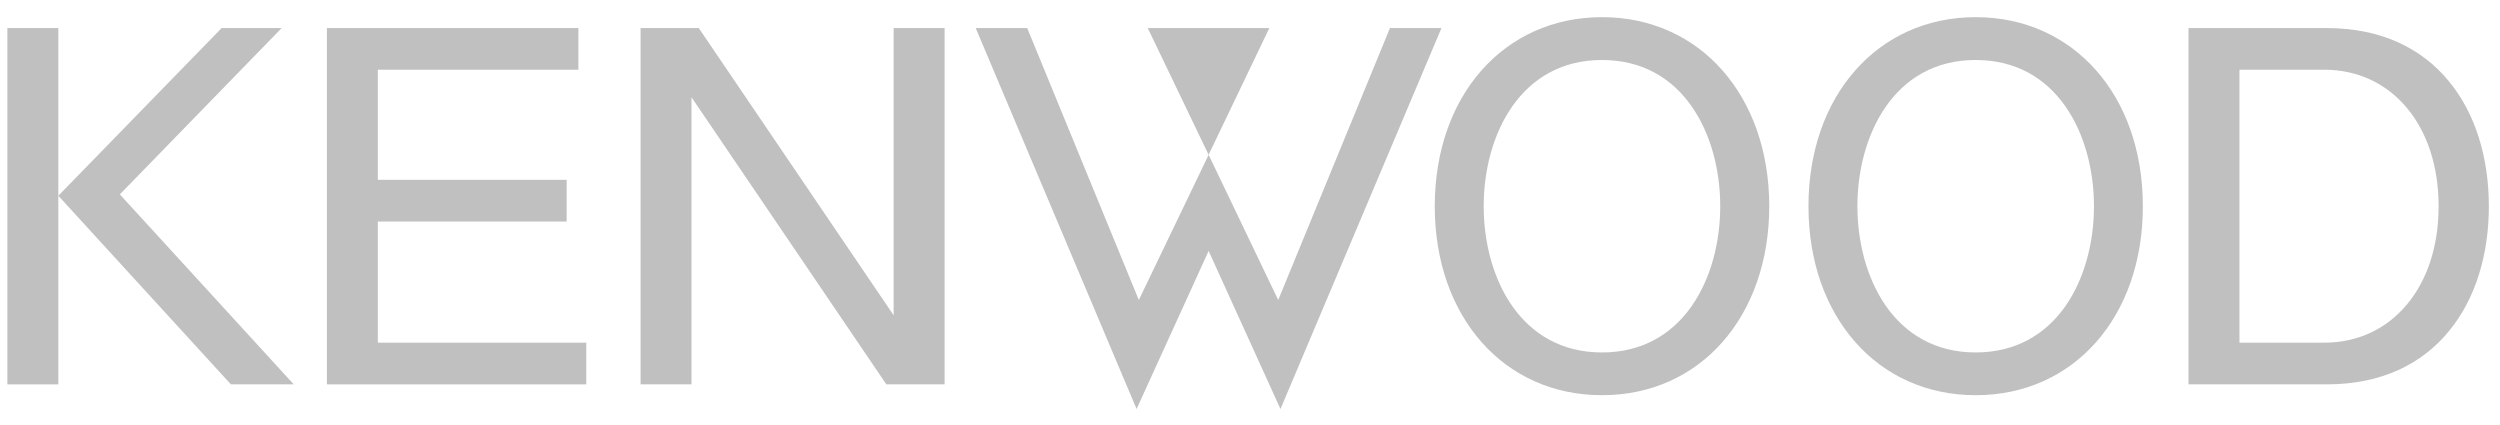
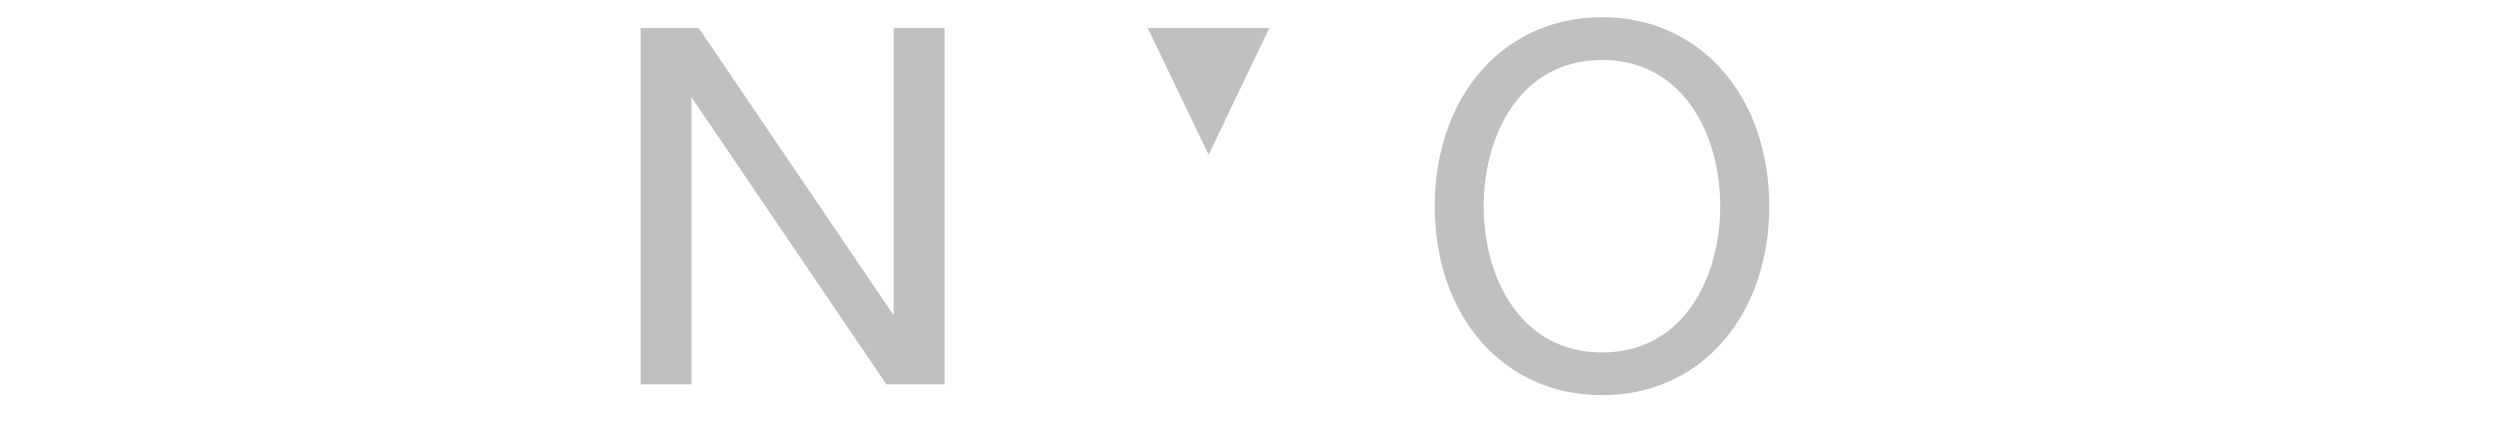
<svg xmlns="http://www.w3.org/2000/svg" width="153" height="26" viewBox="0 0 153 26" fill="none">
  <g id="Kenwood_Logo 1" clip-path="url(#clip0_61_9)">
    <g id="layer1">
      <g id="g3062">
-         <path id="path556" d="M0.452 1.718H3.57V23.523H0.452V1.718Z" fill="#C0C0C0" />
+         <path id="path556" d="M0.452 1.718V23.523H0.452V1.718Z" fill="#C0C0C0" />
        <g id="g558">
-           <path id="path560" d="M13.563 1.718H17.238L7.334 11.896L17.977 23.523H14.13L3.57 11.98L13.563 1.718Z" fill="#C0C0C0" />
-         </g>
+           </g>
        <g id="g562">
-           <path id="path564" d="M20.007 1.718H35.398V4.267H23.124V11.005H34.679V13.558H23.124V20.971H35.88V23.523H20.007V1.718Z" fill="#C0C0C0" />
-         </g>
+           </g>
        <g id="g566">
          <path id="path568" d="M39.203 1.718H42.766L54.69 19.294V1.718H57.81V23.523H54.245L42.318 5.949V23.523H39.203V1.718Z" fill="#C0C0C0" />
        </g>
        <g id="g570">
-           <path id="path572" d="M137.055 20.971H142.245C144.312 20.971 146.061 20.119 147.294 18.646C148.529 17.177 149.243 15.092 149.243 12.624C149.243 10.151 148.529 8.064 147.294 6.597C146.061 5.122 144.312 4.267 142.245 4.267H137.055V20.971ZM133.937 1.718H142.402C145.756 1.718 148.236 2.98 149.871 4.972C151.516 6.962 152.318 9.692 152.318 12.624C152.318 15.551 151.516 18.28 149.871 20.271C148.236 22.267 145.756 23.523 142.402 23.523H133.937V1.718Z" fill="#C0C0C0" />
-         </g>
+           </g>
        <g id="g574">
-           <path id="path576" d="M78.227 18.361L85.065 1.719H88.217L78.365 25.03L73.968 15.357L69.559 25.03L59.714 1.719H62.866L69.696 18.361L73.968 9.473L78.227 18.361Z" fill="#C0C0C0" />
-         </g>
+           </g>
        <g id="g578">
          <path id="path580" d="M70.242 1.718H77.683L73.967 9.473L70.242 1.718Z" fill="#C0C0C0" />
        </g>
        <g id="g582">
-           <path id="path584" d="M126.404 18.735C127.585 17.041 128.151 14.807 128.151 12.624C128.151 10.439 127.585 8.201 126.404 6.509C125.213 4.812 123.404 3.672 120.914 3.672C118.417 3.672 116.613 4.812 115.424 6.509C114.241 8.201 113.673 10.439 113.673 12.624C113.673 14.807 114.241 17.041 115.424 18.735C116.613 20.426 118.417 21.57 120.914 21.57C123.404 21.57 125.213 20.426 126.404 18.735ZM120.914 24.186C117.907 24.186 115.35 22.987 113.545 20.938C111.734 18.888 110.678 15.999 110.678 12.624C110.678 9.245 111.734 6.351 113.545 4.305C115.35 2.256 117.907 1.05 120.914 1.05C123.916 1.05 126.473 2.256 128.283 4.305C130.09 6.351 131.143 9.245 131.143 12.624C131.143 15.999 130.09 18.888 128.283 20.938C126.473 22.987 123.916 24.186 120.914 24.186Z" fill="#C0C0C0" />
-         </g>
+           </g>
        <g id="g586">
          <path id="path588" d="M103.529 18.735C104.715 17.041 105.278 14.807 105.278 12.624C105.278 10.439 104.715 8.201 103.529 6.509C102.345 4.812 100.532 3.672 98.043 3.672C95.549 3.672 93.74 4.812 92.552 6.509C91.366 8.201 90.802 10.439 90.802 12.624C90.802 14.807 91.366 17.041 92.552 18.735C93.74 20.426 95.549 21.57 98.043 21.57C100.532 21.57 102.345 20.426 103.529 18.735ZM98.043 24.186C95.042 24.186 92.478 22.987 90.671 20.938C88.863 18.888 87.807 15.999 87.807 12.624C87.807 9.245 88.863 6.351 90.671 4.305C92.478 2.256 95.042 1.05 98.043 1.05C101.044 1.05 103.607 2.256 105.411 4.305C107.215 6.351 108.278 9.245 108.278 12.624C108.278 15.999 107.215 18.888 105.411 20.938C103.607 22.987 101.044 24.186 98.043 24.186Z" fill="#C0C0C0" />
        </g>
      </g>
    </g>
  </g>
  <defs>
    <clipPath id="clip0_61_9">
      <rect width="152" height="24.062" fill="white" transform="translate(0.389 0.969)" />
    </clipPath>
  </defs>
</svg>